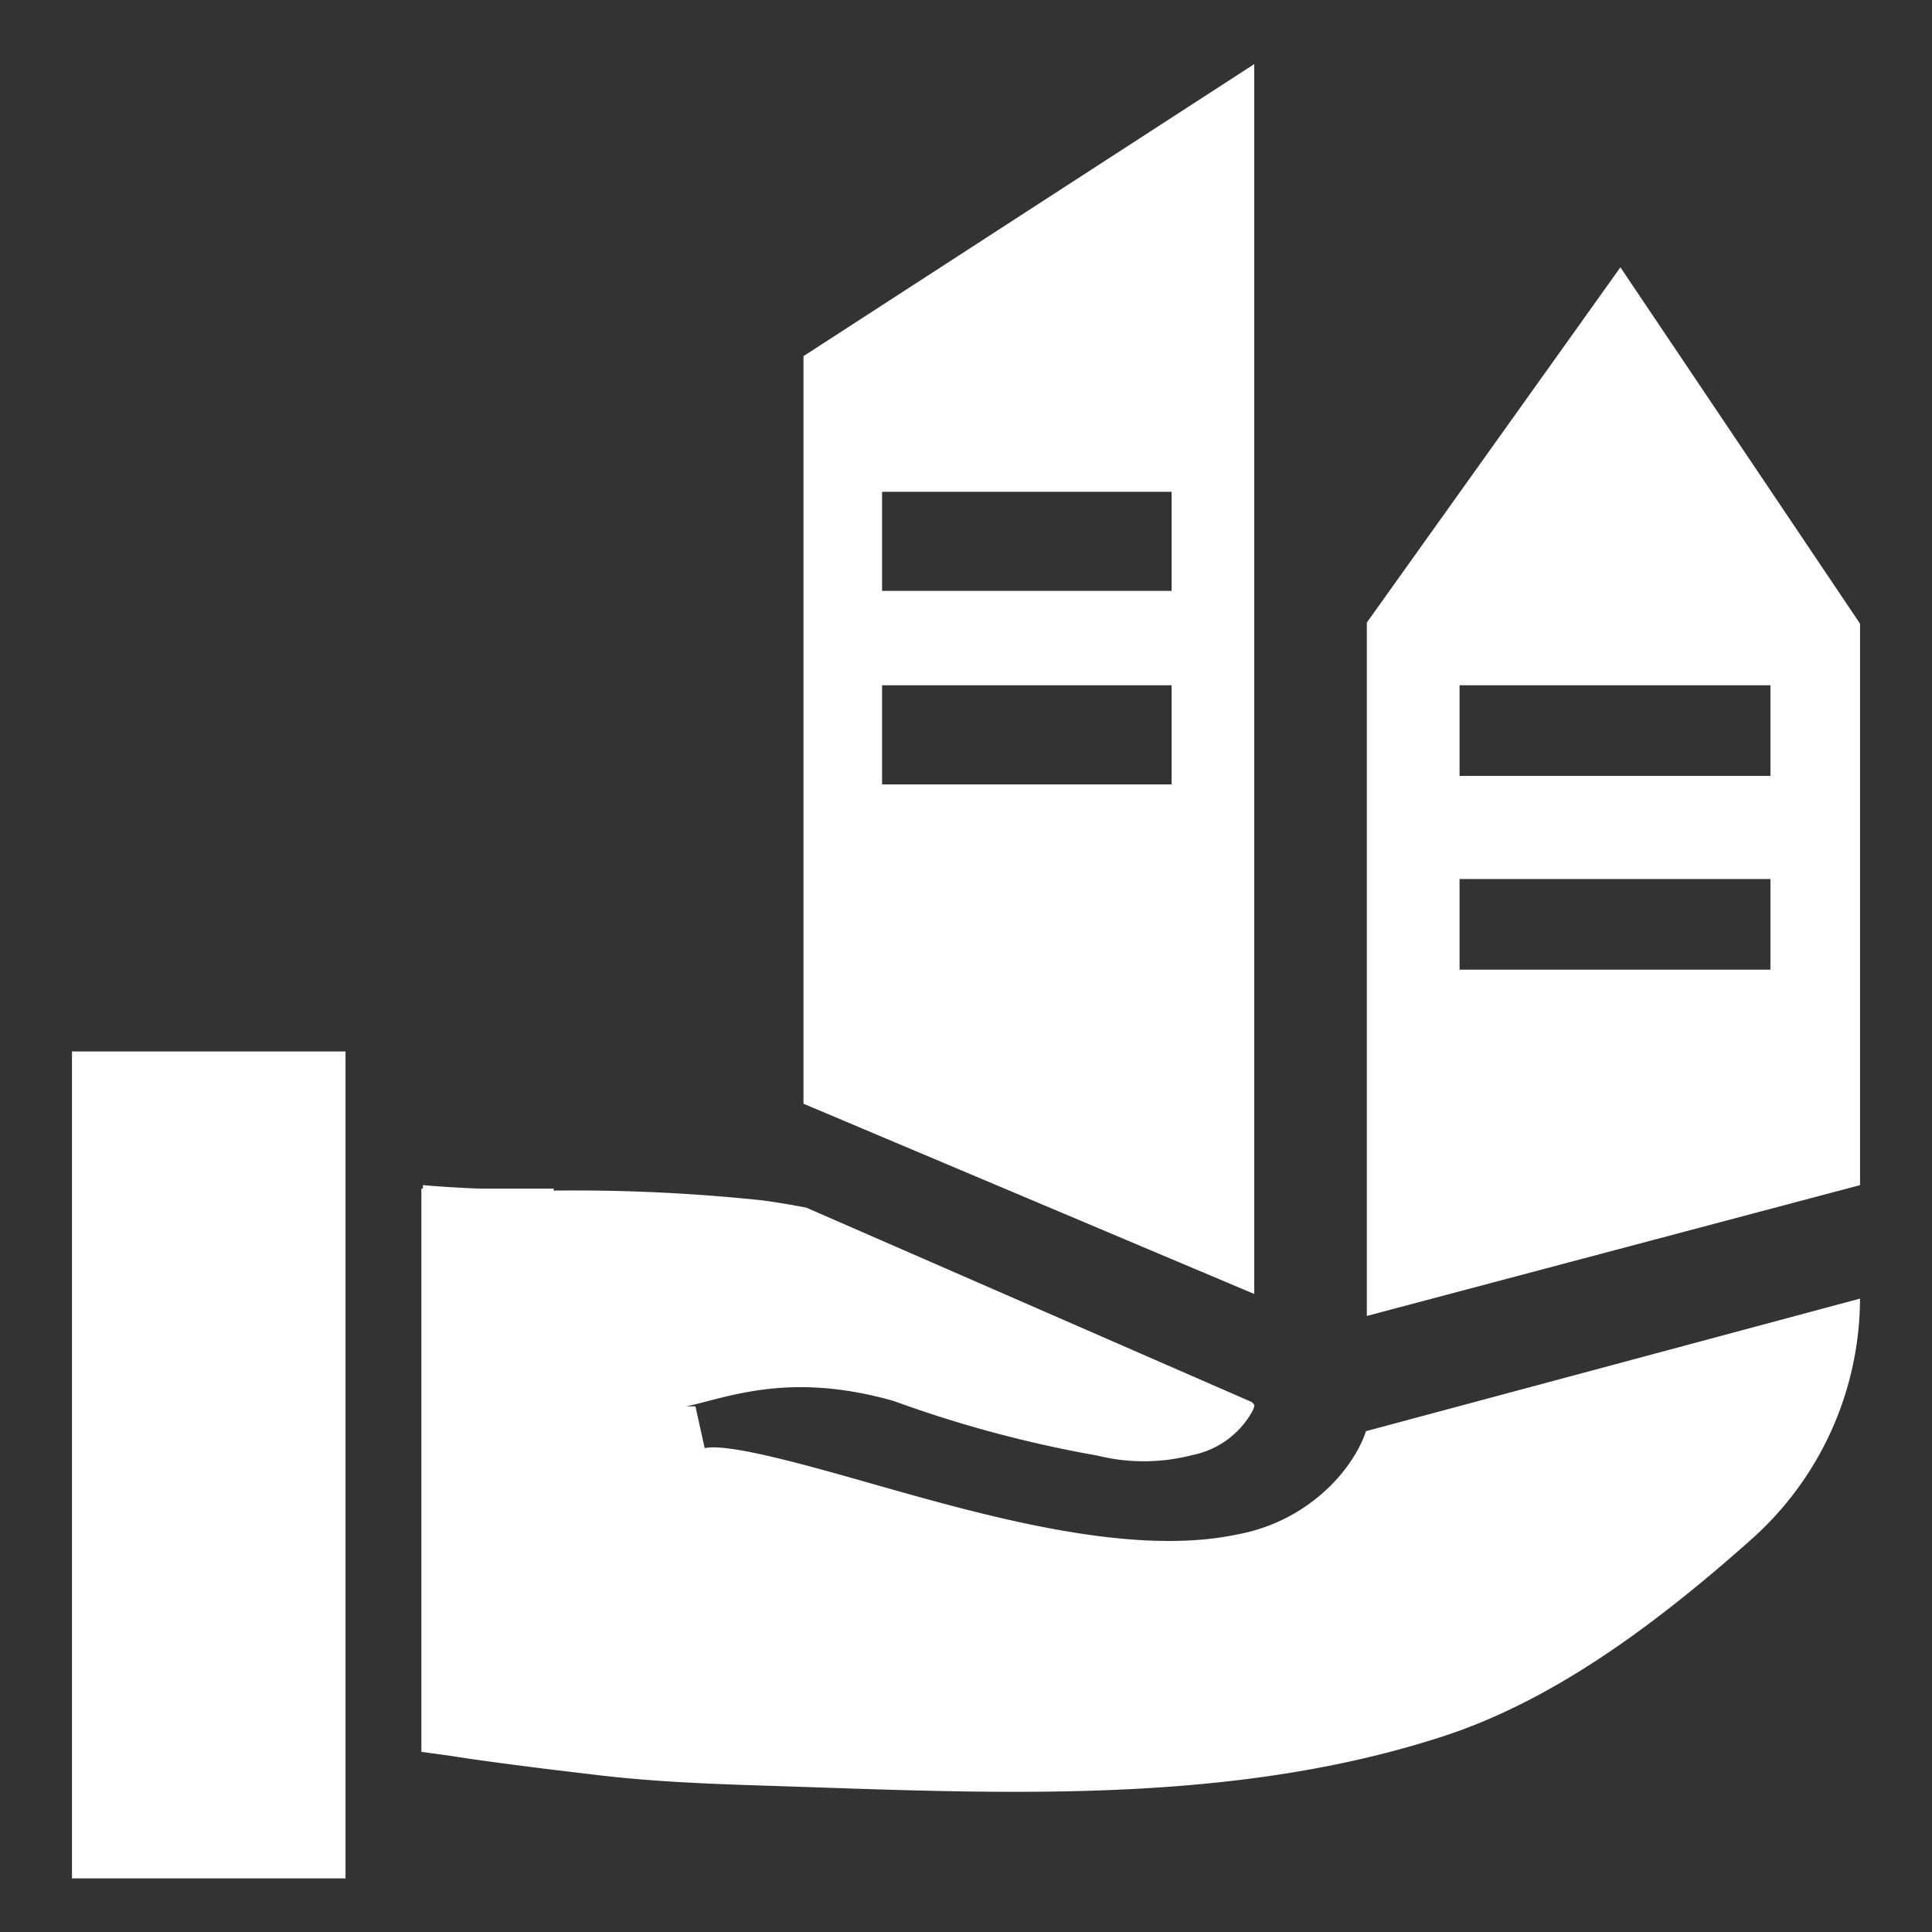
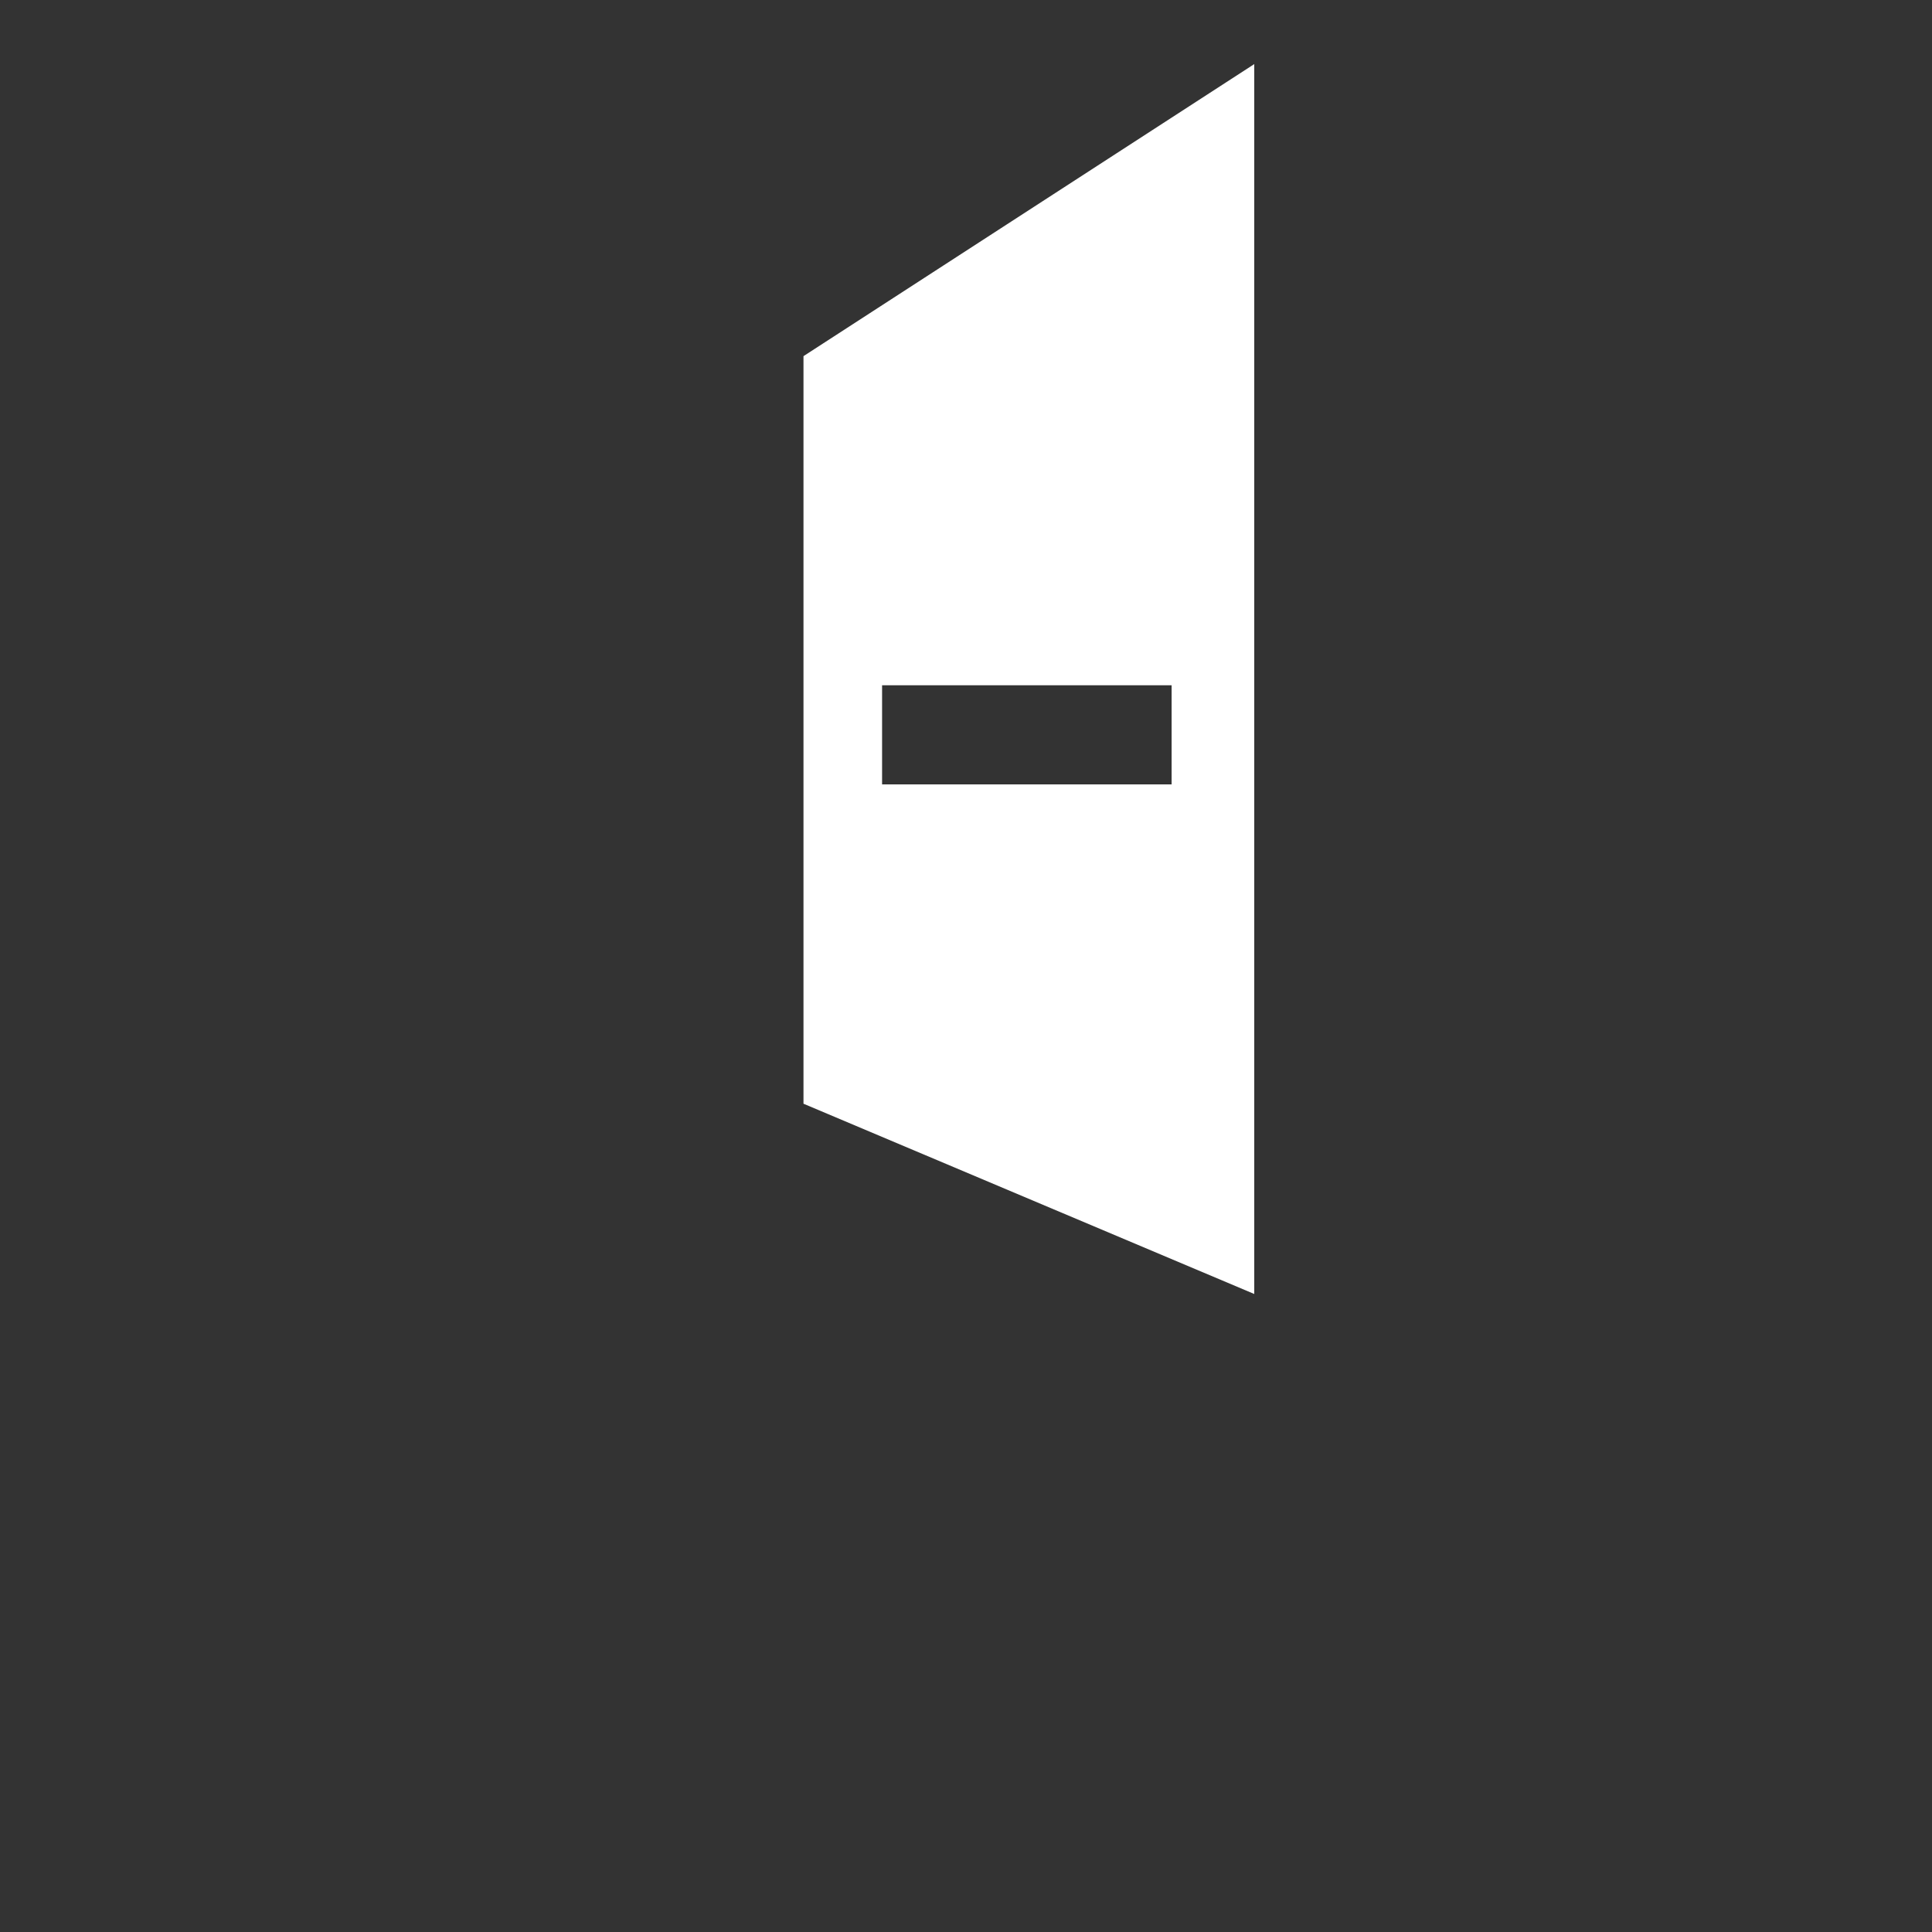
<svg xmlns="http://www.w3.org/2000/svg" width="85" height="85" viewBox="0 0 85 85">
  <rect x="0" y="0" width="85" height="85" fill="#333333" stroke="none" />
  <defs>
    <clipPath id="clip-path">
      <rect id="Rectangle_1115" data-name="Rectangle 1115" width="78.666" height="79.821" fill="#fff" />
    </clipPath>
  </defs>
  <g id="Group_1926" data-name="Group 1926" transform="translate(23985 -12345)">
    <g id="Group_1920" data-name="Group 1920" transform="translate(6.167)">
-       <path id="Path_2181" data-name="Path 2181" d="M54.9,34.889H68.577v3.986H54.9Zm0-8.524H68.577v3.985H54.9Zm-4.08-2.76V54.111l21.7-5.756v-24.7L61.976,7.976Z" transform="translate(-23981.852 12348.785)" fill="#fff" />
-       <path id="Path_2182" data-name="Path 2182" d="M32.168,27.33H44.906V31.69H32.168Zm0-8.512H44.906v4.359H32.168ZM48.542,0,28.71,12.849V45.739l19.832,8.371Z" transform="translate(-23984.527 12347.82)" fill="#fff" />
-       <rect id="Rectangle_1114" data-name="Rectangle 1114" width="12.035" height="36.381" transform="translate(-23988 12391.26)" fill="#fff" />
+       <path id="Path_2182" data-name="Path 2182" d="M32.168,27.33H44.906V31.69H32.168Zm0-8.512H44.906H32.168ZM48.542,0,28.71,12.849V45.739l19.832,8.371Z" transform="translate(-23984.527 12347.82)" fill="#fff" />
      <g id="Group_1913" data-name="Group 1913" transform="translate(-23988 12347.82)">
        <g id="Group_1912" data-name="Group 1912" clip-path="url(#clip-path)">
-           <path id="Path_2183" data-name="Path 2183" d="M54.975,55.528a7.22,7.22,0,0,1-1.1,1.527,7.806,7.806,0,0,1-4.256,2.309c-4.7,1-11.057-.8-16.157-2.251-2.779-.79-6.236-1.772-7.285-1.544l-.406-1.836h-.4c1.884-.414,4.56-1.538,9.126-.237a53.12,53.12,0,0,0,8.954,2.4,8.468,8.468,0,0,0,4.164-.018,3.891,3.891,0,0,0,2.633-1.888.983.983,0,0,0,.113-.293c.006-.034-.045-.091-.121-.159L30.648,44.988c-.664-.127-1.328-.241-2-.327a78.843,78.843,0,0,0-9.114-.424v-.085H16.279c-.834-.035-1.668-.08-2.5-.155v.155h-.066V66.905c0,1,0,1.9,0,1.9l0,0v.126l1.232.168c1.24.2,3.157.448,4.585.623h.007c.906.111,1.614.193,1.8.216,2.474.3,4.938.4,7.424.478,9.932.315,20.421.952,30-2.2,4.642-1.536,9.015-4.673,13.435-8.606a14.233,14.233,0,0,0,4.811-10.62L55.271,54.823a4.689,4.689,0,0,1-.3.705" transform="translate(1.659 5.323)" fill="#fff" />
-         </g>
+           </g>
      </g>
    </g>
    <rect id="Rectangle_1122" data-name="Rectangle 1122" width="85" height="85" transform="translate(-23985 12345)" fill="#fff" opacity="0" />
  </g>
</svg>